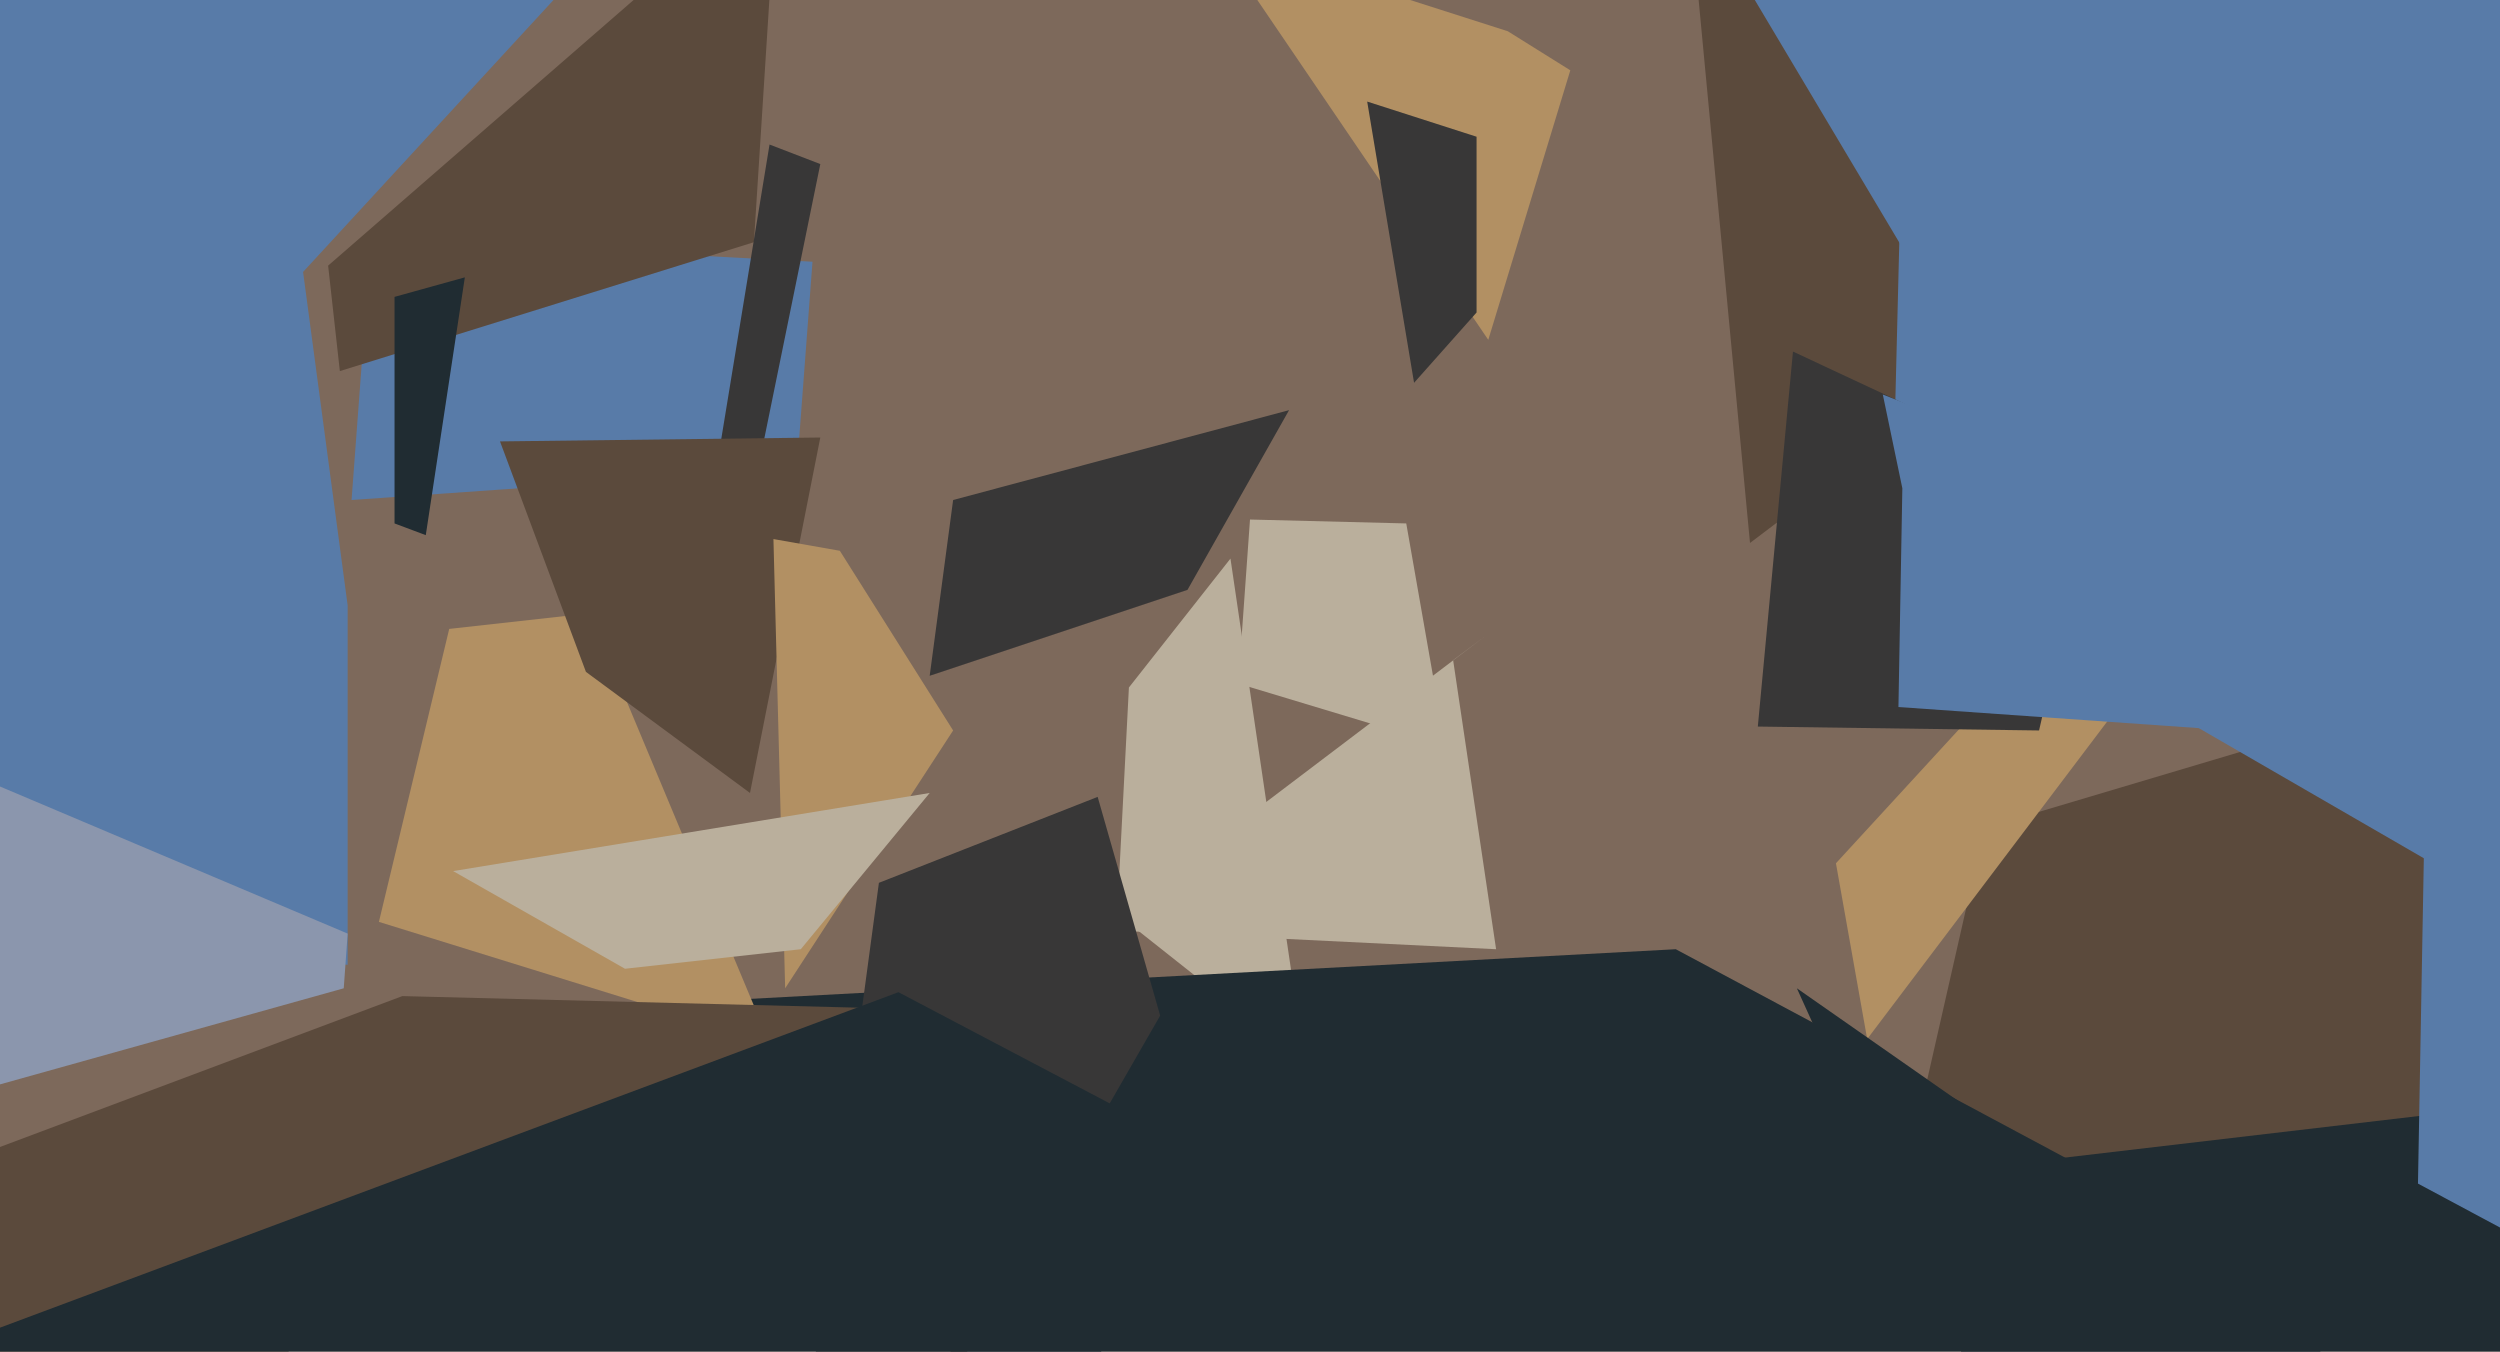
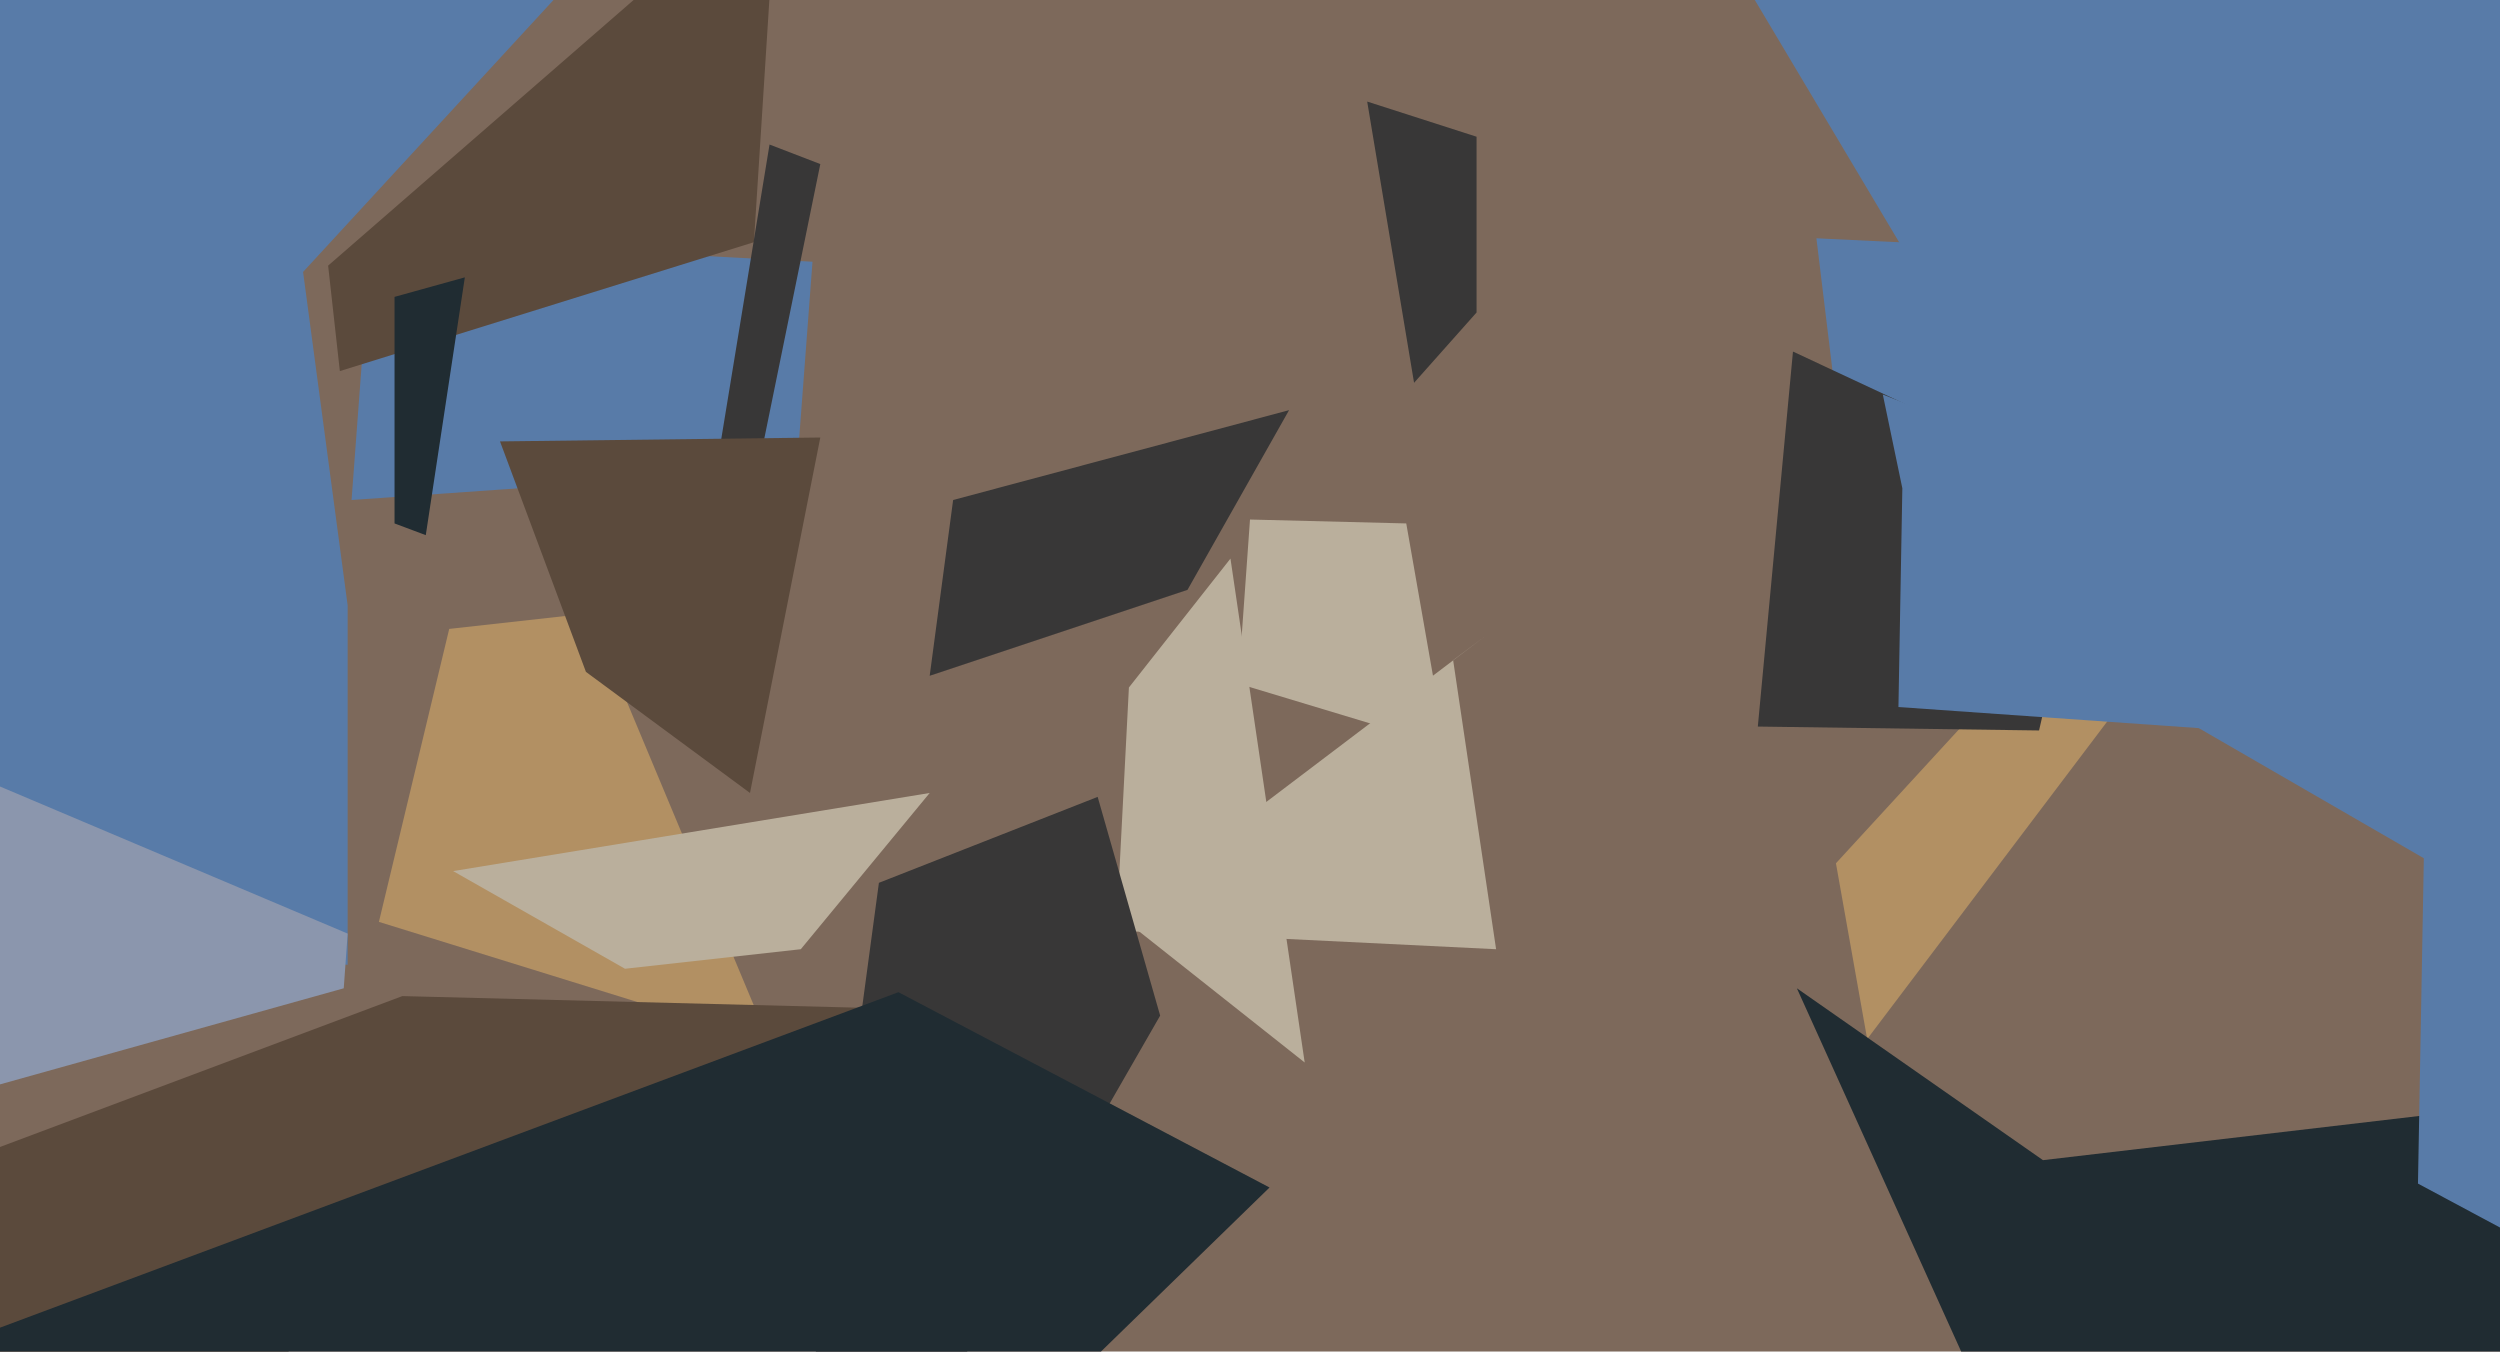
<svg xmlns="http://www.w3.org/2000/svg" width="640px" height="346px">
  <rect width="640" height="346" fill="rgb(125,105,91)" />
-   <polygon points="311,-16 386,8 402,18 381,87" fill="rgb(178,144,99)" />
  <polygon points="289,176 315,143 334,272 286,234" fill="rgb(186,175,156)" />
  <polygon points="204,120 90,128 95,61 208,67" fill="rgb(88,123,168)" />
-   <polygon points="508,212 602,184 868,277 478,344" fill="rgb(91,74,60)" />
  <polygon points="-48,206 -164,210 -20,-71 173,-34" fill="rgb(88,123,168)" />
  <polygon points="470,221 549,135 543,180 478,266" fill="rgb(178,144,99)" />
  <polygon points="84,68 199,-32 193,62 87,95" fill="rgb(91,74,60)" />
-   <polygon points="478,623 168,257 429,243 599,334" fill="rgb(32,44,50)" />
  <polygon points="588,536 460,253 523,297 804,264" fill="rgb(32,44,50)" />
  <polygon points="190,140 177,159 197,37 210,42" fill="rgb(56,55,55)" />
  <polygon points="378,80 362,98 350,26 378,35" fill="rgb(56,55,55)" />
  <polygon points="115,161 151,157 197,267 97,236" fill="rgb(178,144,99)" />
  <polygon points="621,220 474,135 465,61 858,80" fill="rgb(88,123,168)" />
  <polygon points="320,133 360,134 370,191 317,175" fill="rgb(186,175,156)" />
  <polygon points="109,137 101,134 101,76 119,71" fill="rgb(32,44,50)" />
  <polygon points="380,163 372,169 383,243 281,238" fill="rgb(186,175,156)" />
  <polygon points="192,203 150,172 128,113 210,112" fill="rgb(91,74,60)" />
-   <polygon points="434,-9 491,-130 485,111 448,139" fill="rgb(91,74,60)" />
  <polygon points="-65,318 103,255 221,258 -50,420" fill="rgb(91,74,60)" />
  <polygon points="459,90 536,126 522,187 450,186" fill="rgb(56,55,55)" />
  <polygon points="426,-39 708,-104 714,210 510,102" fill="rgb(88,123,168)" />
-   <polygon points="244,187 201,253 198,138 215,141" fill="rgb(178,144,99)" />
  <polygon points="116,223 238,203 205,243 160,248" fill="rgb(186,175,156)" />
  <polygon points="244,128 330,105 304,151 238,173" fill="rgb(56,55,55)" />
  <polygon points="225,226 281,204 297,260 197,434" fill="rgb(56,55,55)" />
  <polygon points="89,247 -115,222 62,-47 89,155" fill="rgb(88,123,168)" />
  <polygon points="-3,341 230,254 325,304 -11,631" fill="rgb(32,44,50)" />
  <polygon points="88,253 -5,279 -41,184 89,239" fill="rgb(139,150,173)" />
  <polygon points="675,333 619,303 621,192 616,71" fill="rgb(88,123,168)" />
  <polygon points="728,198 486,181 487,125 482,101" fill="rgb(88,123,168)" />
</svg>